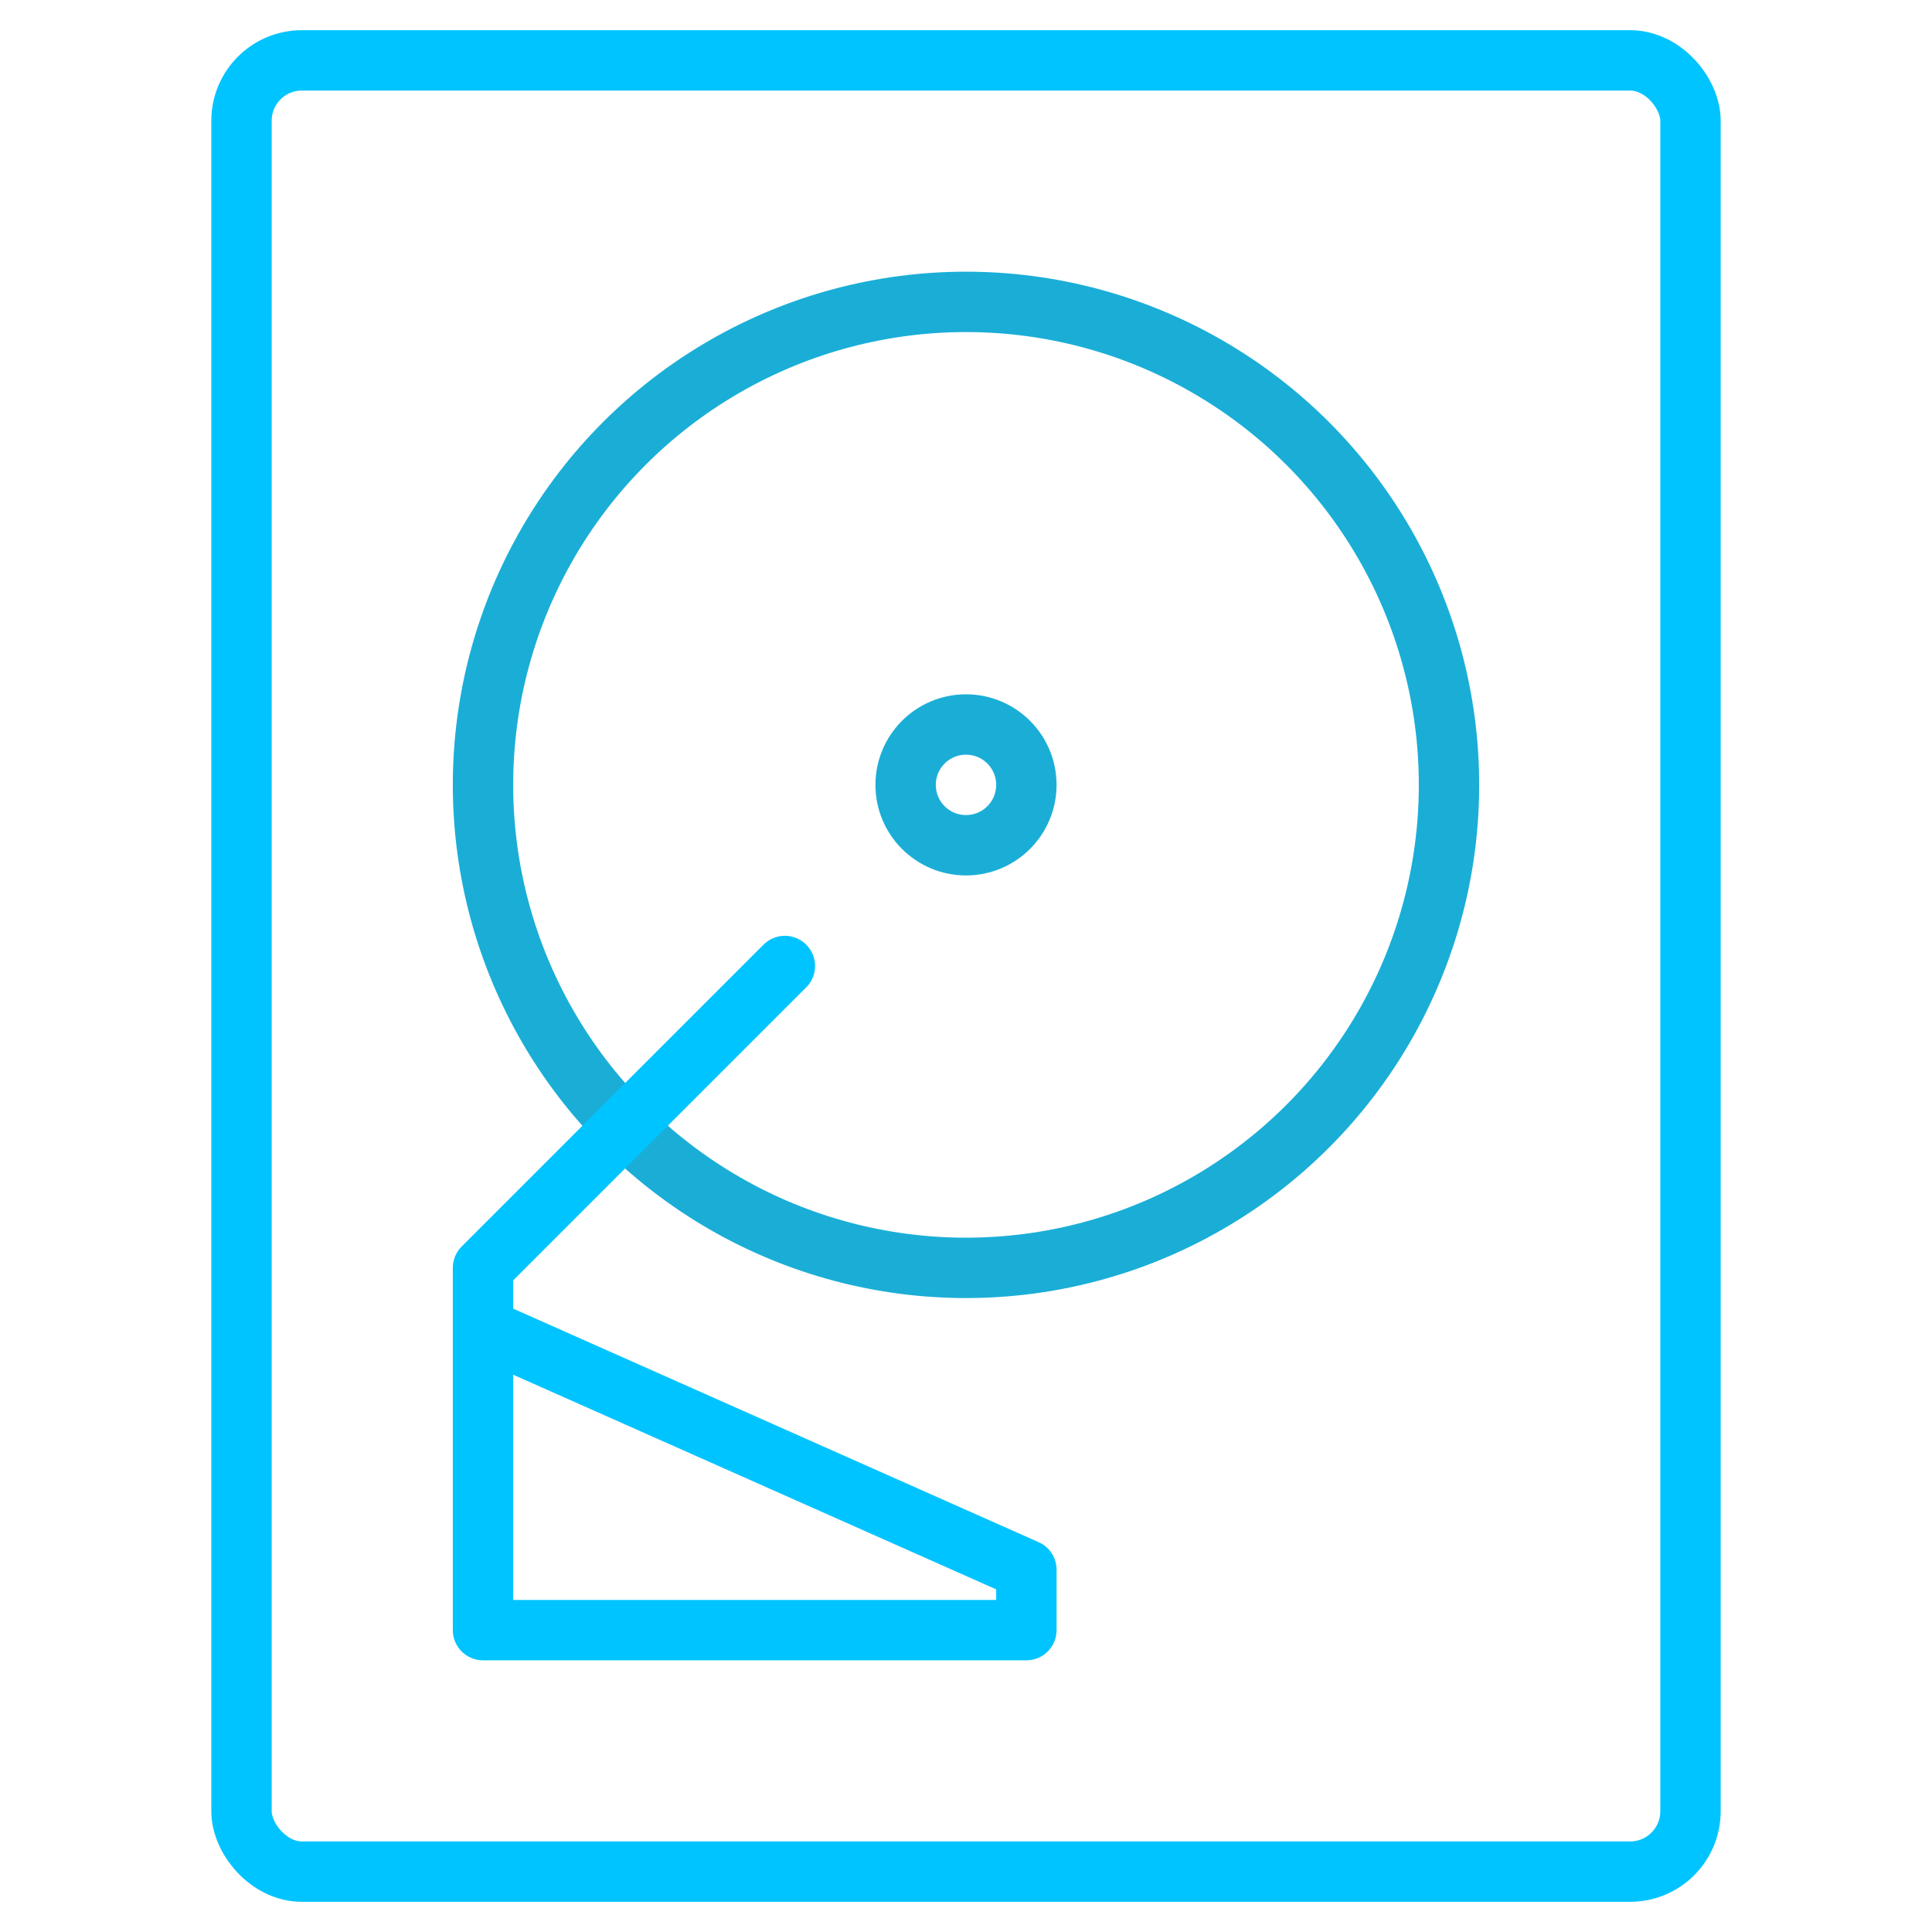
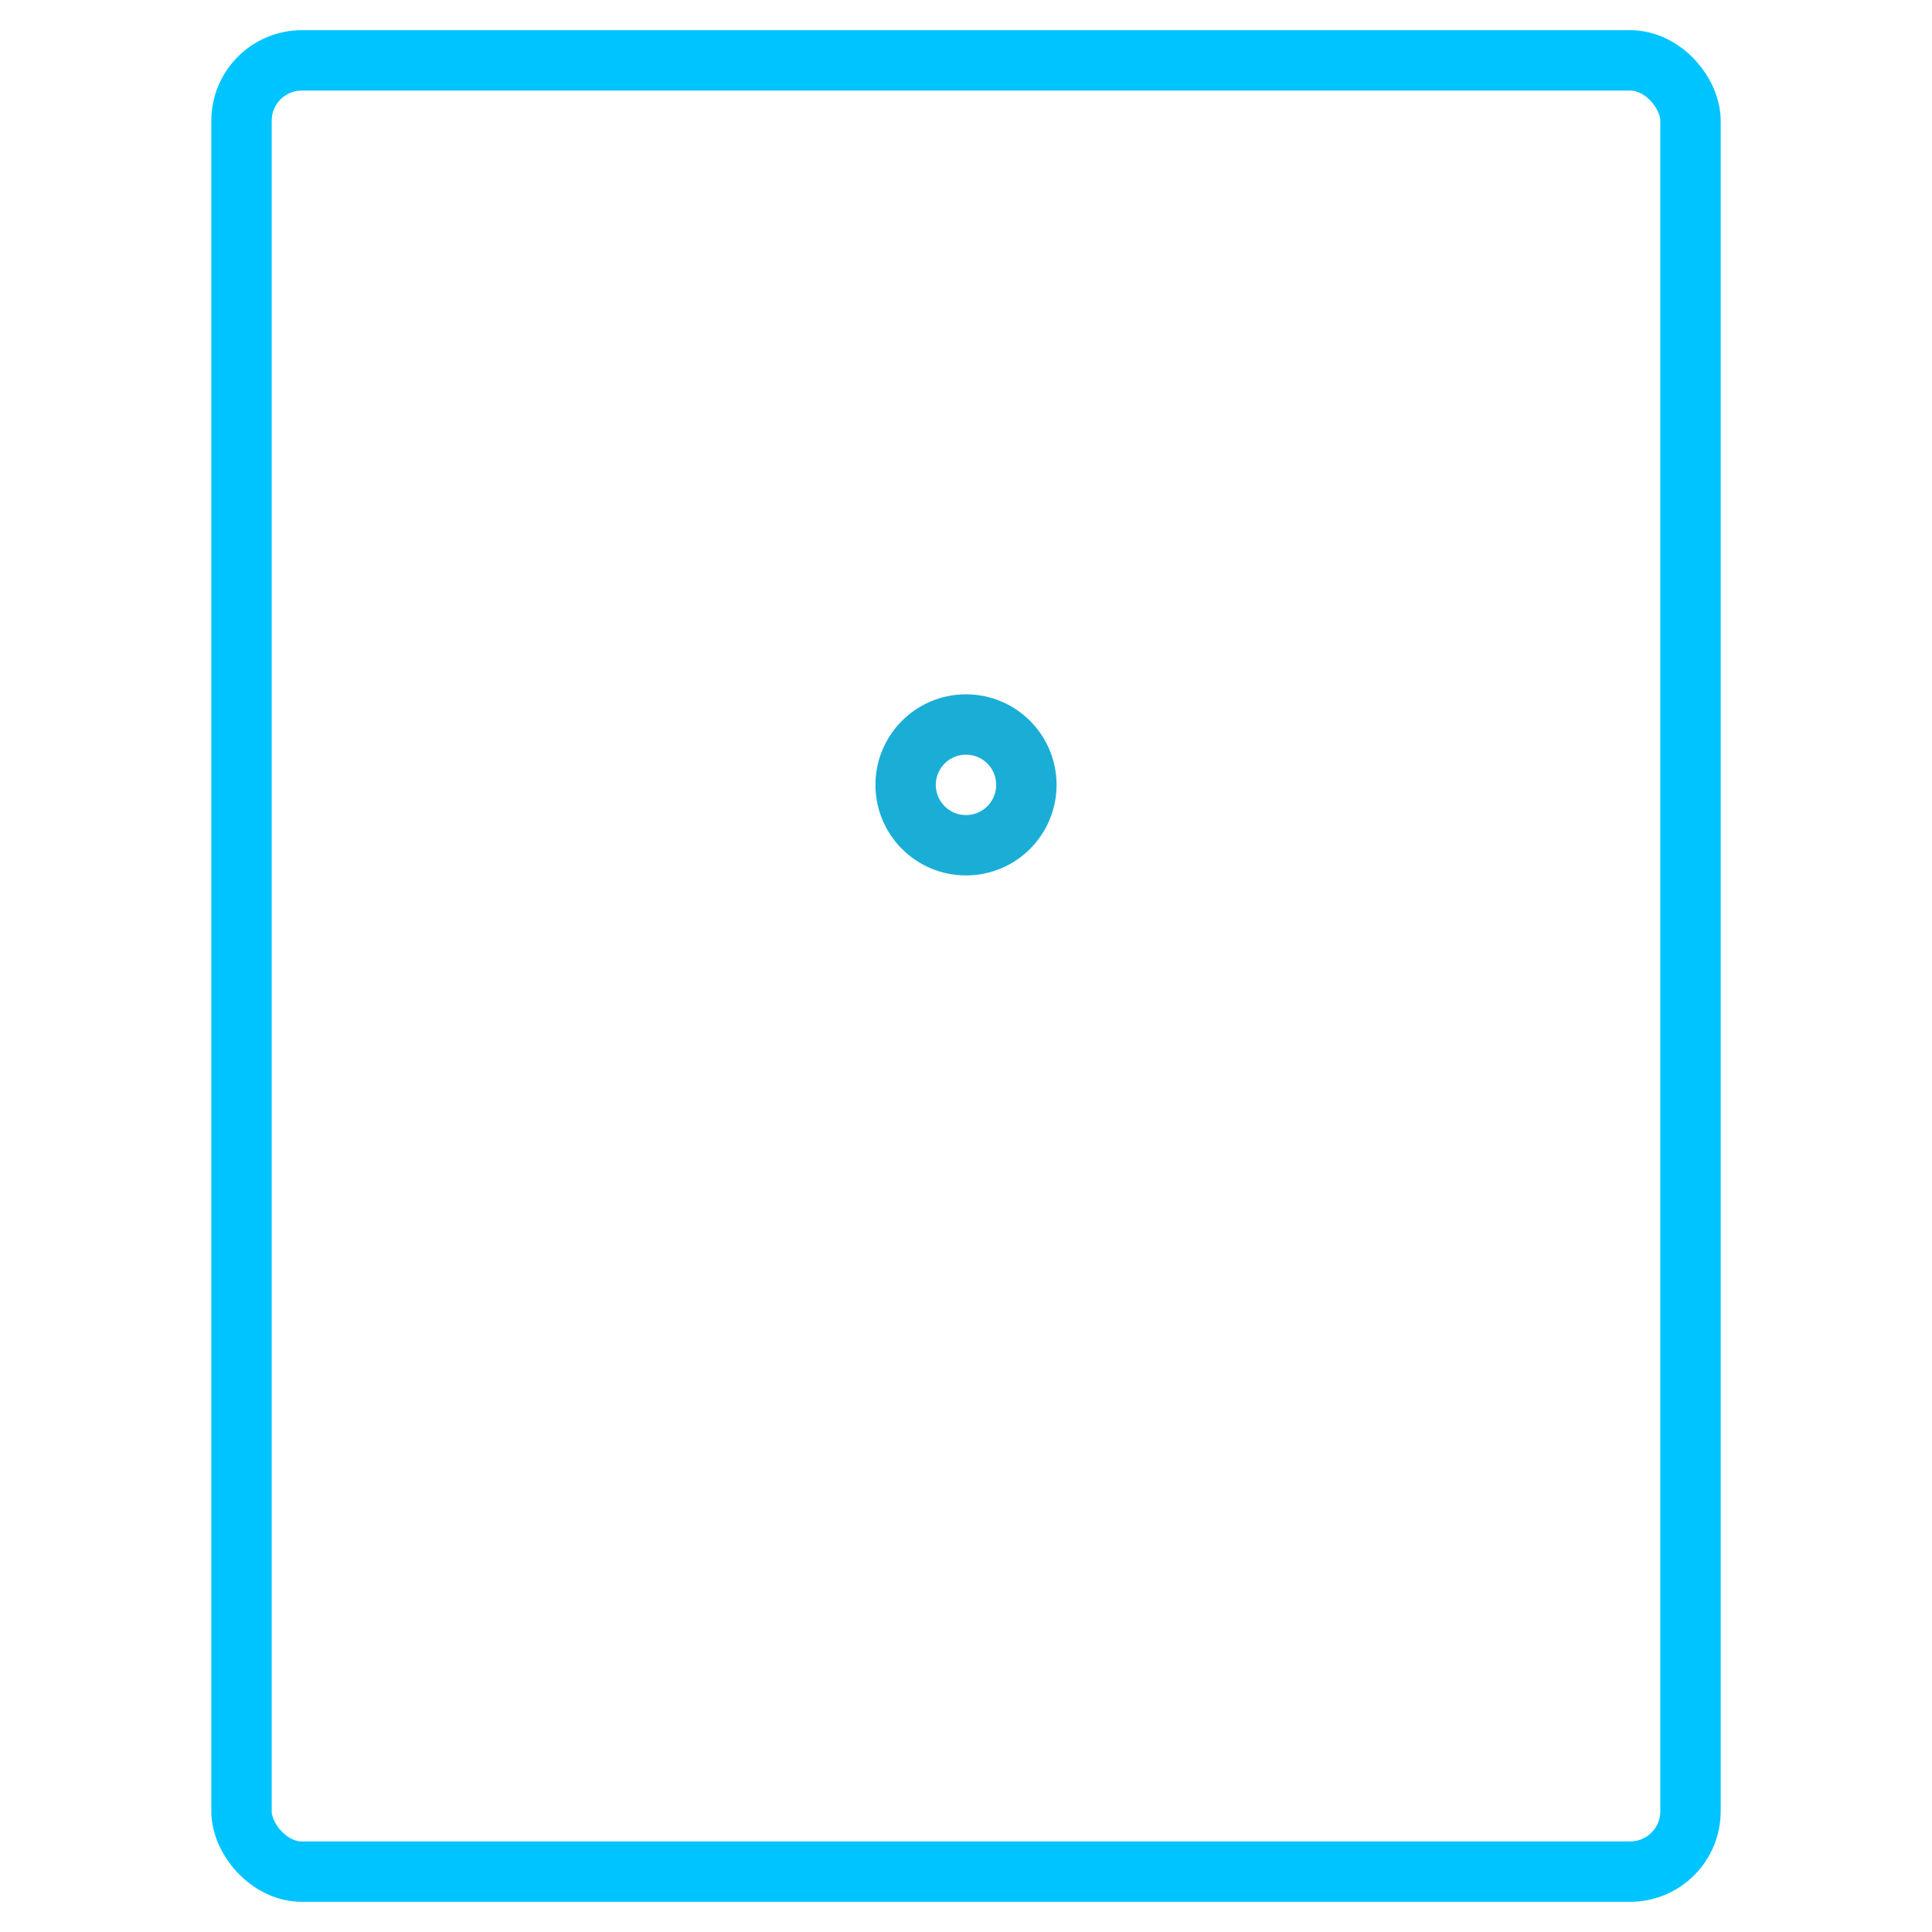
<svg xmlns="http://www.w3.org/2000/svg" viewBox="0 0 64 64" aria-labelledby="title" aria-describedby="desc" role="img" width="64" height="64">
  <title>Hard Disk Drive HDD</title>
  <desc>A line styled icon from Orion Icon Library.</desc>
  <rect data-name="layer1" x="8" y="2" width="48" height="60" rx="2" ry="2" fill="none" stroke="#00c4ff" stroke-linecap="round" stroke-linejoin="round" stroke-width="2" />
-   <circle data-name="layer2" cx="32" cy="26" r="16" fill="none" stroke="#1aaed7" stroke-linecap="round" stroke-linejoin="round" stroke-width="2" />
  <circle data-name="layer2" cx="32" cy="26" r="2" fill="none" stroke="#1aaed7" stroke-linecap="round" stroke-linejoin="round" stroke-width="2" />
-   <path data-name="layer1" fill="none" stroke="#00c4ff" stroke-linecap="round" stroke-linejoin="round" stroke-width="2" d="M26 32L16 42v12h18v-2l-18-8" />
</svg>